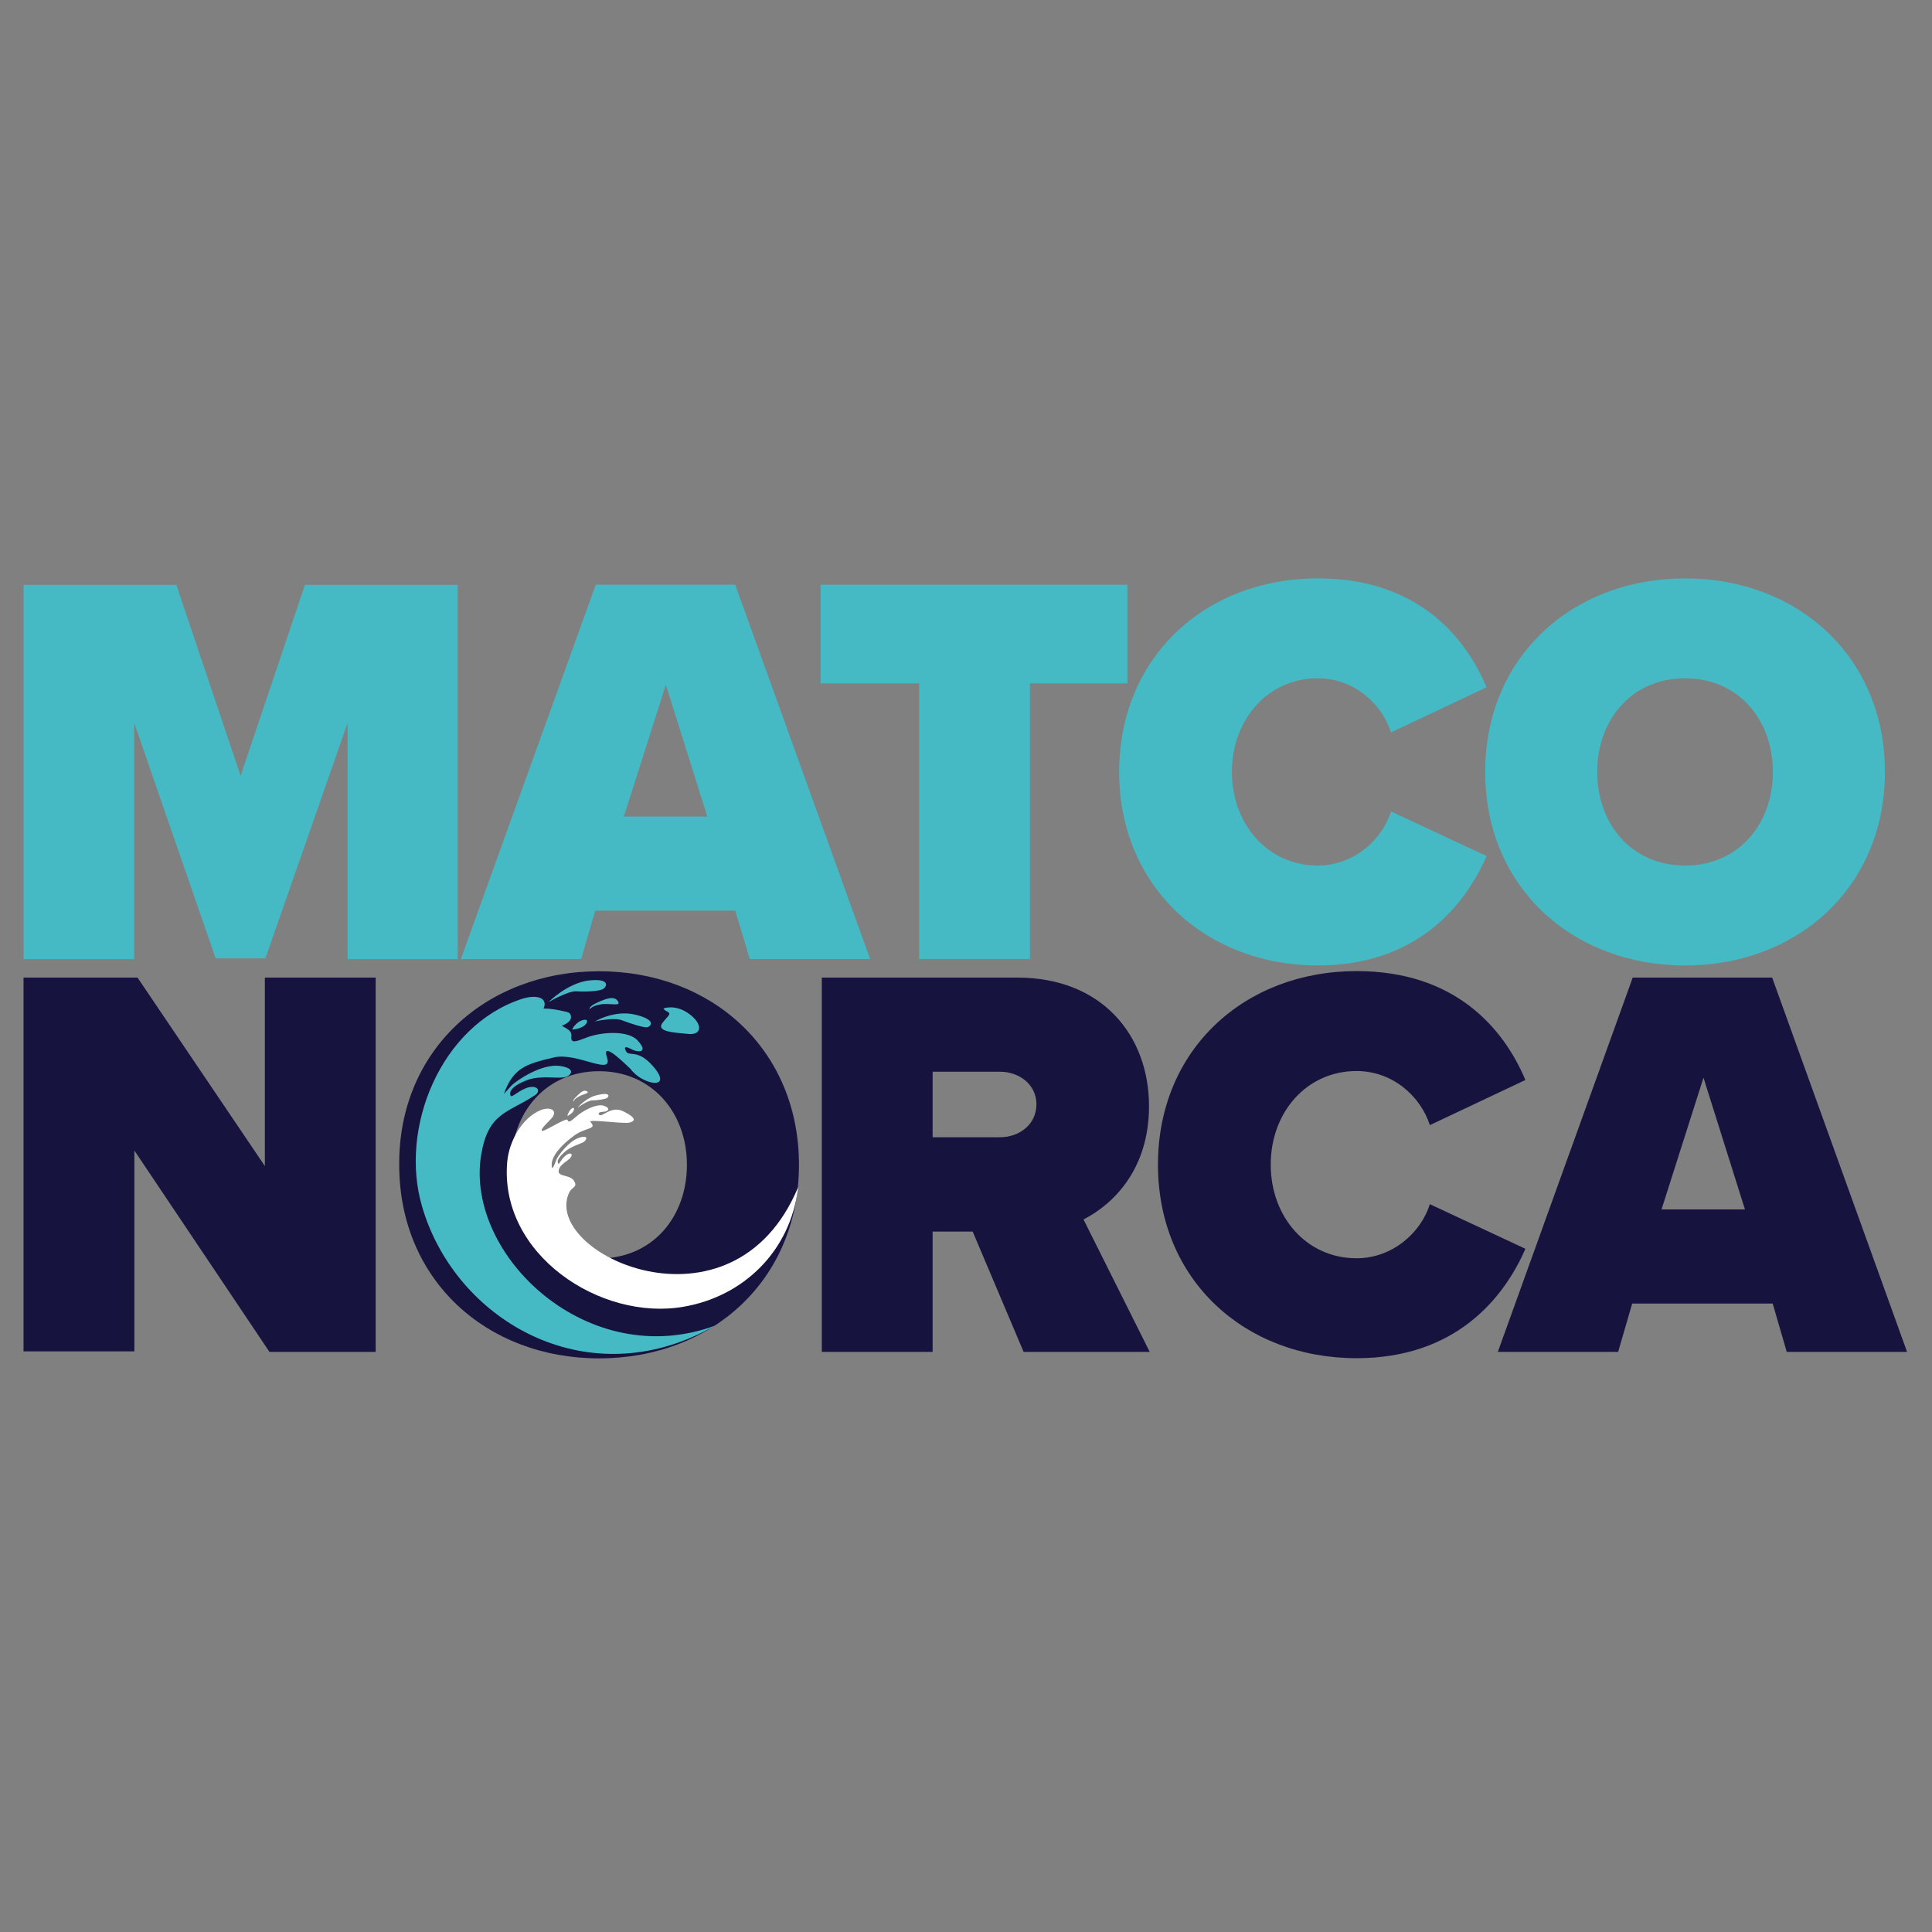
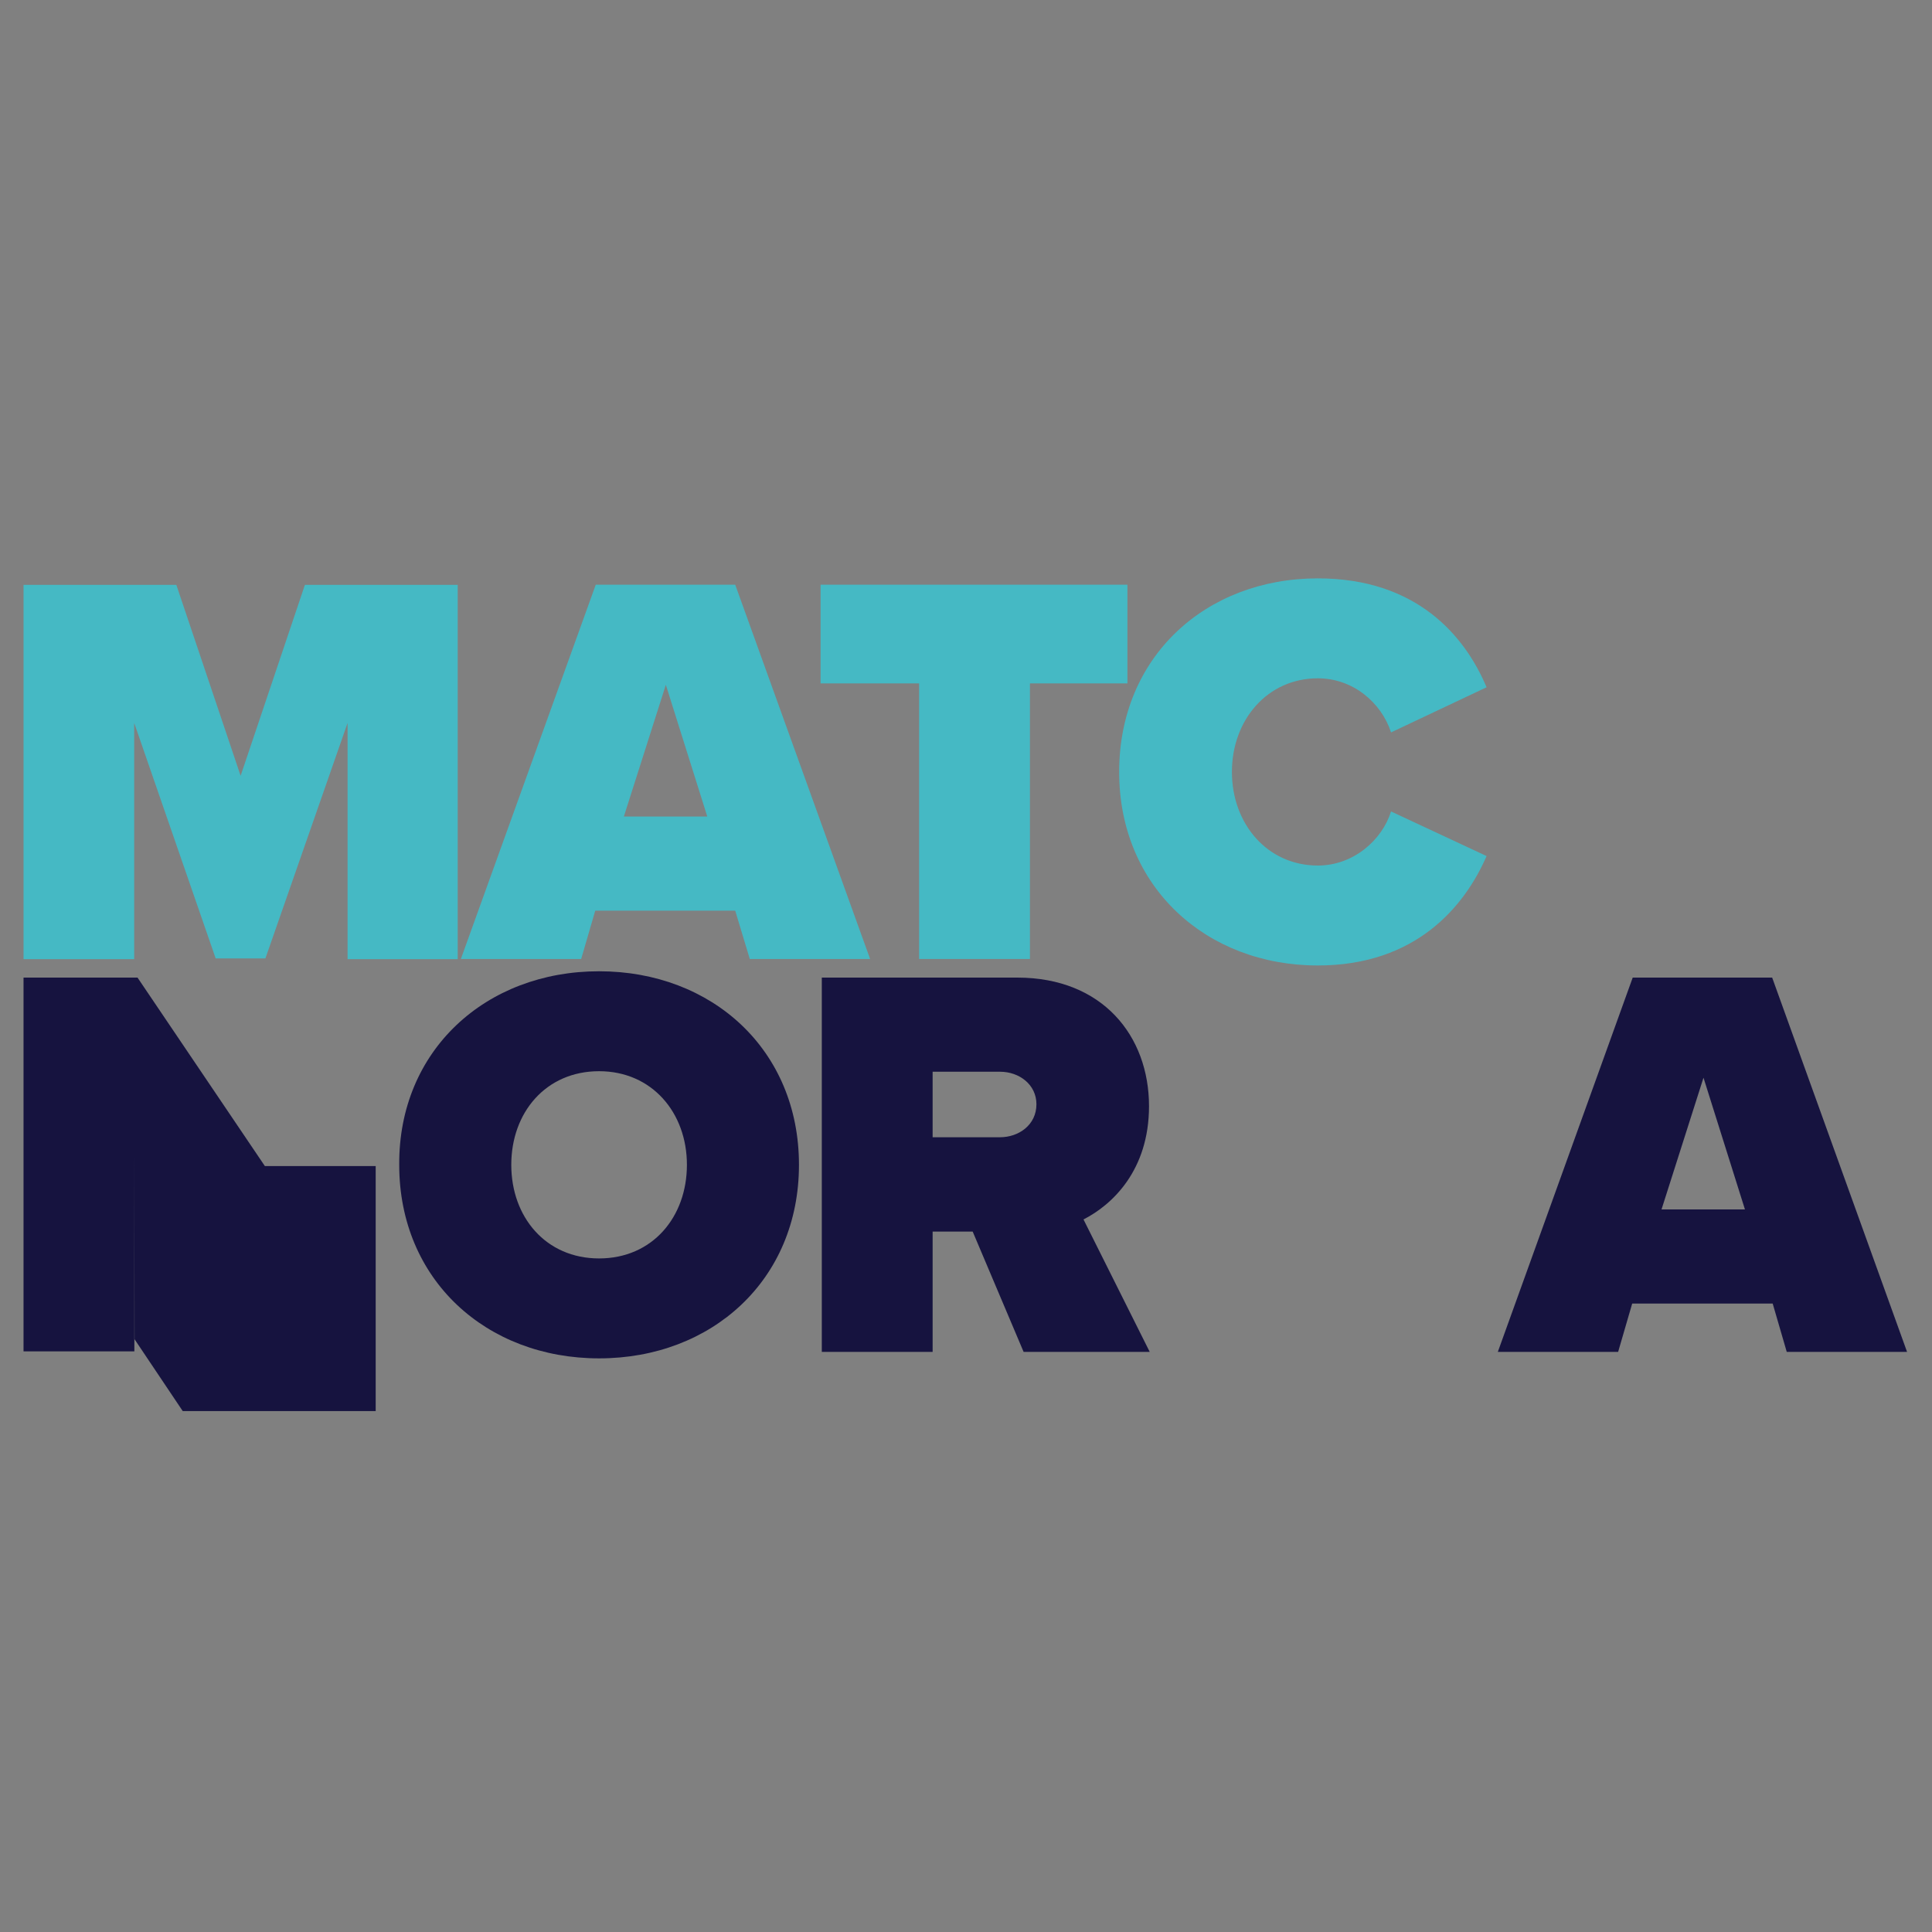
<svg xmlns="http://www.w3.org/2000/svg" id="Layer_14" data-name="Layer 14" viewBox="0 0 110 110">
  <rect x="0" y="0" width="110" height="110" fill="#808080" stroke="none" />
  <defs>
    <style>
      .cls-1 {
        fill: none;
      }

      .cls-1, .cls-2, .cls-3, .cls-4, .cls-5 {
        stroke-width: 0px;
      }

      .cls-6 {
        clip-path: url(#clippath-1);
      }

      .cls-7 {
        clip-path: url(#clippath-4);
      }

      .cls-8 {
        clip-path: url(#clippath-3);
      }

      .cls-9 {
        clip-path: url(#clippath-2);
      }

      .cls-10 {
        clip-path: url(#clippath-5);
      }

      .cls-2, .cls-3 {
        fill-rule: evenodd;
      }

      .cls-2, .cls-4 {
        fill: #45b9c4;
      }

      .cls-3 {
        fill: #fff;
      }

      .cls-5 {
        fill: #16133f;
      }
    </style>
    <clipPath id="clippath-1">
      <rect class="cls-1" x="-12.65" y="18.98" width="132.26" height="61.36" />
    </clipPath>
    <clipPath id="clippath-2">
-       <rect class="cls-1" x="-12.65" y="18.98" width="132.26" height="61.36" />
-     </clipPath>
+       </clipPath>
    <clipPath id="clippath-3">
      <rect class="cls-1" x="-12.65" y="18.98" width="132.26" height="61.36" />
    </clipPath>
    <clipPath id="clippath-4">
-       <rect class="cls-1" x="-12.65" y="18.98" width="132.26" height="61.36" />
-     </clipPath>
+       </clipPath>
    <clipPath id="clippath-5">
      <rect class="cls-1" x="-12.65" y="18.98" width="132.26" height="61.36" />
    </clipPath>
  </defs>
  <g>
    <g class="cls-6">
      <g>
        <path class="cls-5" d="m7.61-4.4V7.02H1.31V-14.3h6.49L15.04-3.57v-10.73h6.31V7.02h-6.05L7.61-4.4Z" />
        <path class="cls-5" d="m34.04-14.62c6.42,0,11.38,4.46,11.38,11.02s-4.97,11.02-11.38,11.02S22.65,2.96,22.65-3.6c-.04-6.56,4.93-11.02,11.38-11.02Zm0,5.69c-3.04,0-5,2.36-5,5.33s1.96,5.33,5,5.33,5-2.36,5-5.33-1.99-5.33-5-5.33Z" />
        <path class="cls-5" d="m55.31.2h-2.28v6.85h-6.31V-14.26h11.13c4.86,0,7.5,3.33,7.5,7.32,0,3.66-2.1,5.62-3.73,6.45l3.77,7.54h-7.18L55.31.2Zm1.56-9.1h-3.84v3.73h3.84c1.05,0,2.07-.69,2.07-1.88s-.98-1.85-2.07-1.85Z" />
        <path class="cls-5" d="m65.86-3.6c0-6.56,4.93-11.02,11.31-11.02,5.62,0,8.37,3.26,9.61,6.2l-5.44,2.57c-.54-1.67-2.14-3.08-4.17-3.08-2.86,0-4.89,2.36-4.89,5.33s2.03,5.33,4.89,5.33c2.03,0,3.66-1.45,4.17-3.08l5.44,2.54c-1.23,2.83-3.99,6.23-9.61,6.23-6.38,0-11.31-4.49-11.31-11.02Z" />
        <path class="cls-5" d="m100.87,4.26h-8.01l-.8,2.75h-6.85l7.68-21.31h7.94l7.68,21.31h-6.85l-.8-2.75Zm-6.38-5.36h4.75l-2.36-7.5-2.39,7.5Z" />
      </g>
    </g>
    <g class="cls-9">
      <path class="cls-2" d="m33.78-11.8s1.09-.25,1.56-.07,1.23.43,1.45.4c.22-.07.51-.43-.69-.72-1.16-.25-2.32.4-2.32.4m-2.9-.76c.25-.54-.29-.83-1.23-.54-4.64,1.52-7,7.36-5.69,11.82,1.78,6.13,8.59,10.4,15.4,7.43.43-.18.91-.43,1.3-.65-7.25,2.68-14.24-3.99-13.34-9.68.4-2.46,1.49-2.39,3.08-3.44.36-.25.11-.62-.51-.4-.62.25-.87.65-.91.36s.33-.58,1.01-.83c.69-.25,1.63-.07,2.03-.14.4-.04.8-.51-.22-.65-1.01-.14-2.43.8-2.75,1.12-.11.11-.29.33-.43.47.54-1.49,1.27-1.7,2.83-2.07,1.3-.33,3.41,1.09,3.04,0s1.2.54,1.34.65c.65.87,2.36,1.23,1.41,0-.98-1.23-1.49-.65-1.67-1.01s.11-.22.4-.07c.33.14.87.14.29-.51-.54-.65-2.17-.51-2.97-.18-.58.22-.87.33-.83-.07.04-.36-.25-.43-.54-.62.36-.14.58-.33.51-.58-.04-.14-.11-.18-.29-.22-.43-.11-.83-.14-1.27-.18m.33-.36s1.05-.62,1.56-.62c.51.04,1.38,0,1.56-.14.22-.14.4-.62-.87-.47-1.27.22-2.25,1.23-2.25,1.23m7.94,1.85c.76.07.83-.54.07-1.12-.76-.58-1.45-.36-1.49-.33,0,0,0,.07.22.18.25.14.04.22-.29.65-.33.51.76.51,1.49.62m-5.58-1.45s.14-.22.72-.29c.58-.04,1.09.14.87-.18s-.72-.11-1.2.11c-.47.22-.4.36-.4.36m-1.01,1.16s.62-.04.8-.36-.33-.22-.58.04c-.25.29-.22.33-.22.33" />
    </g>
  </g>
  <g>
    <path class="cls-4" d="m19.79,41.16l-4.68,13.41h-2.83l-4.64-13.41v13.45H1.34v-21.31h8.7l3.66,10.87,3.66-10.87h8.7v21.31h-6.27v-13.45Z" />
    <path class="cls-4" d="m41.86,51.85h-7.97l-.8,2.75h-6.85l7.68-21.31h7.94l7.68,21.31h-6.85l-.83-2.75Zm-6.34-5.36h4.75l-2.36-7.5-2.39,7.5Z" />
    <path class="cls-4" d="m52.3,38.91h-5.58v-5.62h17.47v5.62h-5.55v15.69h-6.31v-15.69h-.04Z" />
    <path class="cls-4" d="m63.72,43.95c0-6.56,4.93-11.02,11.31-11.02,5.62,0,8.37,3.26,9.61,6.2l-5.44,2.57c-.54-1.67-2.14-3.08-4.17-3.08-2.86,0-4.89,2.36-4.89,5.33s2.03,5.33,4.89,5.33c2.03,0,3.66-1.45,4.17-3.08l5.44,2.54c-1.23,2.83-3.99,6.23-9.61,6.23-6.34,0-11.31-4.46-11.31-11.02Z" />
-     <path class="cls-4" d="m95.94,32.93c6.42,0,11.38,4.46,11.38,11.02s-4.97,11.02-11.38,11.02-11.38-4.46-11.38-11.02,4.97-11.02,11.38-11.02Zm0,5.69c-3.04,0-5,2.36-5,5.33s1.96,5.33,5,5.33,5-2.36,5-5.33c0-2.97-1.96-5.33-5-5.33Z" />
  </g>
  <g>
    <g class="cls-8">
      <g>
-         <path class="cls-5" d="m7.65,65.52v11.42H1.34v-21.28h6.49l7.25,10.73v-10.73h6.31v21.31h-6.05l-7.68-11.45Z" />
+         <path class="cls-5" d="m7.65,65.52v11.42H1.34v-21.28h6.49l7.25,10.73h6.31v21.31h-6.05l-7.68-11.45Z" />
        <path class="cls-5" d="m34.11,55.3c6.42,0,11.38,4.46,11.38,11.02s-4.97,11.02-11.38,11.02-11.38-4.46-11.38-11.02c-.04-6.52,4.93-11.02,11.38-11.02Zm0,5.69c-3.04,0-5,2.36-5,5.33s1.96,5.33,5,5.33,5-2.36,5-5.33-1.99-5.33-5-5.33Z" />
        <path class="cls-5" d="m55.38,70.12h-2.28v6.85h-6.31v-21.31h11.13c4.86,0,7.5,3.33,7.5,7.32,0,3.66-2.1,5.62-3.73,6.45l3.77,7.54h-7.18l-2.9-6.85Zm1.56-9.1h-3.84v3.73h3.84c1.05,0,2.07-.69,2.07-1.88,0-1.12-.98-1.85-2.07-1.85Z" />
-         <path class="cls-5" d="m65.93,66.31c0-6.56,4.93-11.02,11.31-11.02,5.62,0,8.37,3.26,9.61,6.2l-5.44,2.57c-.54-1.67-2.14-3.08-4.17-3.08-2.86,0-4.89,2.36-4.89,5.33s2.03,5.33,4.89,5.33c2.03,0,3.66-1.45,4.17-3.08l5.44,2.54c-1.23,2.83-3.99,6.23-9.61,6.23-6.38,0-11.31-4.46-11.31-11.02Z" />
        <path class="cls-5" d="m100.94,74.22h-8.01l-.8,2.75h-6.85l7.68-21.31h7.94l7.68,21.31h-6.85l-.8-2.75Zm-6.34-5.36h4.75l-2.36-7.5-2.39,7.5Z" />
      </g>
    </g>
    <g class="cls-7">
      <path class="cls-2" d="m33.85,58.16s1.09-.25,1.56-.07,1.23.43,1.45.4c.22-.07.51-.43-.69-.72s-2.32.4-2.32.4m-2.9-.76c.25-.54-.29-.83-1.23-.54-4.64,1.52-7,7.36-5.69,11.82,1.78,6.13,8.59,10.4,15.4,7.43.43-.18.91-.43,1.3-.65-7.25,2.68-14.24-3.99-13.34-9.68.4-2.46,1.49-2.39,3.08-3.44.36-.25.11-.62-.51-.4-.62.25-.87.65-.91.36s.33-.58,1.01-.83c.69-.25,1.63-.07,2.03-.14.4-.04.8-.51-.22-.65-1.01-.14-2.43.8-2.75,1.12-.11.11-.29.33-.43.47.54-1.49,1.27-1.7,2.83-2.07,1.3-.33,3.41,1.09,3.04,0s1.2.54,1.34.65c.62.87,2.36,1.23,1.41,0-.98-1.23-1.49-.65-1.67-1.01s.11-.22.4-.07c.33.14.87.14.29-.51-.54-.65-2.17-.51-2.97-.18-.58.22-.87.33-.83-.07.04-.36-.25-.43-.54-.62.36-.14.58-.33.51-.58-.04-.14-.11-.18-.29-.22-.47-.11-.87-.18-1.27-.18m.29-.36s1.05-.62,1.56-.62c.51.04,1.38,0,1.56-.14.22-.14.4-.62-.87-.47-1.23.18-2.25,1.23-2.25,1.23m7.97,1.81c.76.07.83-.54.07-1.12-.76-.58-1.45-.36-1.49-.33,0,0,0,.07.22.18.25.14.04.22-.29.65-.36.51.72.54,1.49.62m-5.62-1.41s.14-.22.72-.29c.58-.04,1.09.14.87-.18s-.72-.11-1.2.11c-.47.22-.4.36-.4.36m-.98,1.16s.62-.04.8-.36-.33-.22-.58.04c-.25.25-.22.33-.22.33" />
    </g>
    <g class="cls-10">
-       <path class="cls-3" d="m32.91,63.05s.54-.4.83-.4.72-.07.83-.14c.11-.07.18-.33-.47-.18-.69.11-1.2.72-1.2.72m12.54,4.57c-.43,3.62-3.12,6.2-6.52,6.78-4.71.83-10.51-2.97-10.04-8.26.11-1.16.83-2.5,1.92-2.94.47-.18.91-.04.69.36-.14.22-.8.76-.62.83.22,0,1.41-.8,1.45-.62s.18.07.47-.18c.36-.33,1.2-.8,1.63-.62s.11.33-.07.33-.36.07-.22.18c.18.14.69-.58,1.41-.18.72.36.62.54.29.62-.47.07-2.36-.22-2.21-.04.4.43-.25.29-.91.76-.8.58-1.3,1.2-1.3,1.67s.18-.07.29-.33c.11-.22.69-1.01,1.27-1.2s.43.14.25.25c-.22.11-.72.25-1.05.54s-.47.51-.4.65c.07.14.11-.14.4-.4.29-.25.47-.14.33.07s-.65.4-.69.76c-.07.36.65.22.87.58s-.07.33-.25.62c-1.74,3.48,9.28,8.66,13.01-.25m-12.79-4.89s.04-.14.33-.29.62-.18.43-.29-.4.11-.62.33c-.22.22-.14.25-.14.25m-.33.83s.33-.18.36-.36c.04-.22-.22-.04-.29.14-.11.18-.07.22-.07.22" />
-     </g>
+       </g>
  </g>
</svg>